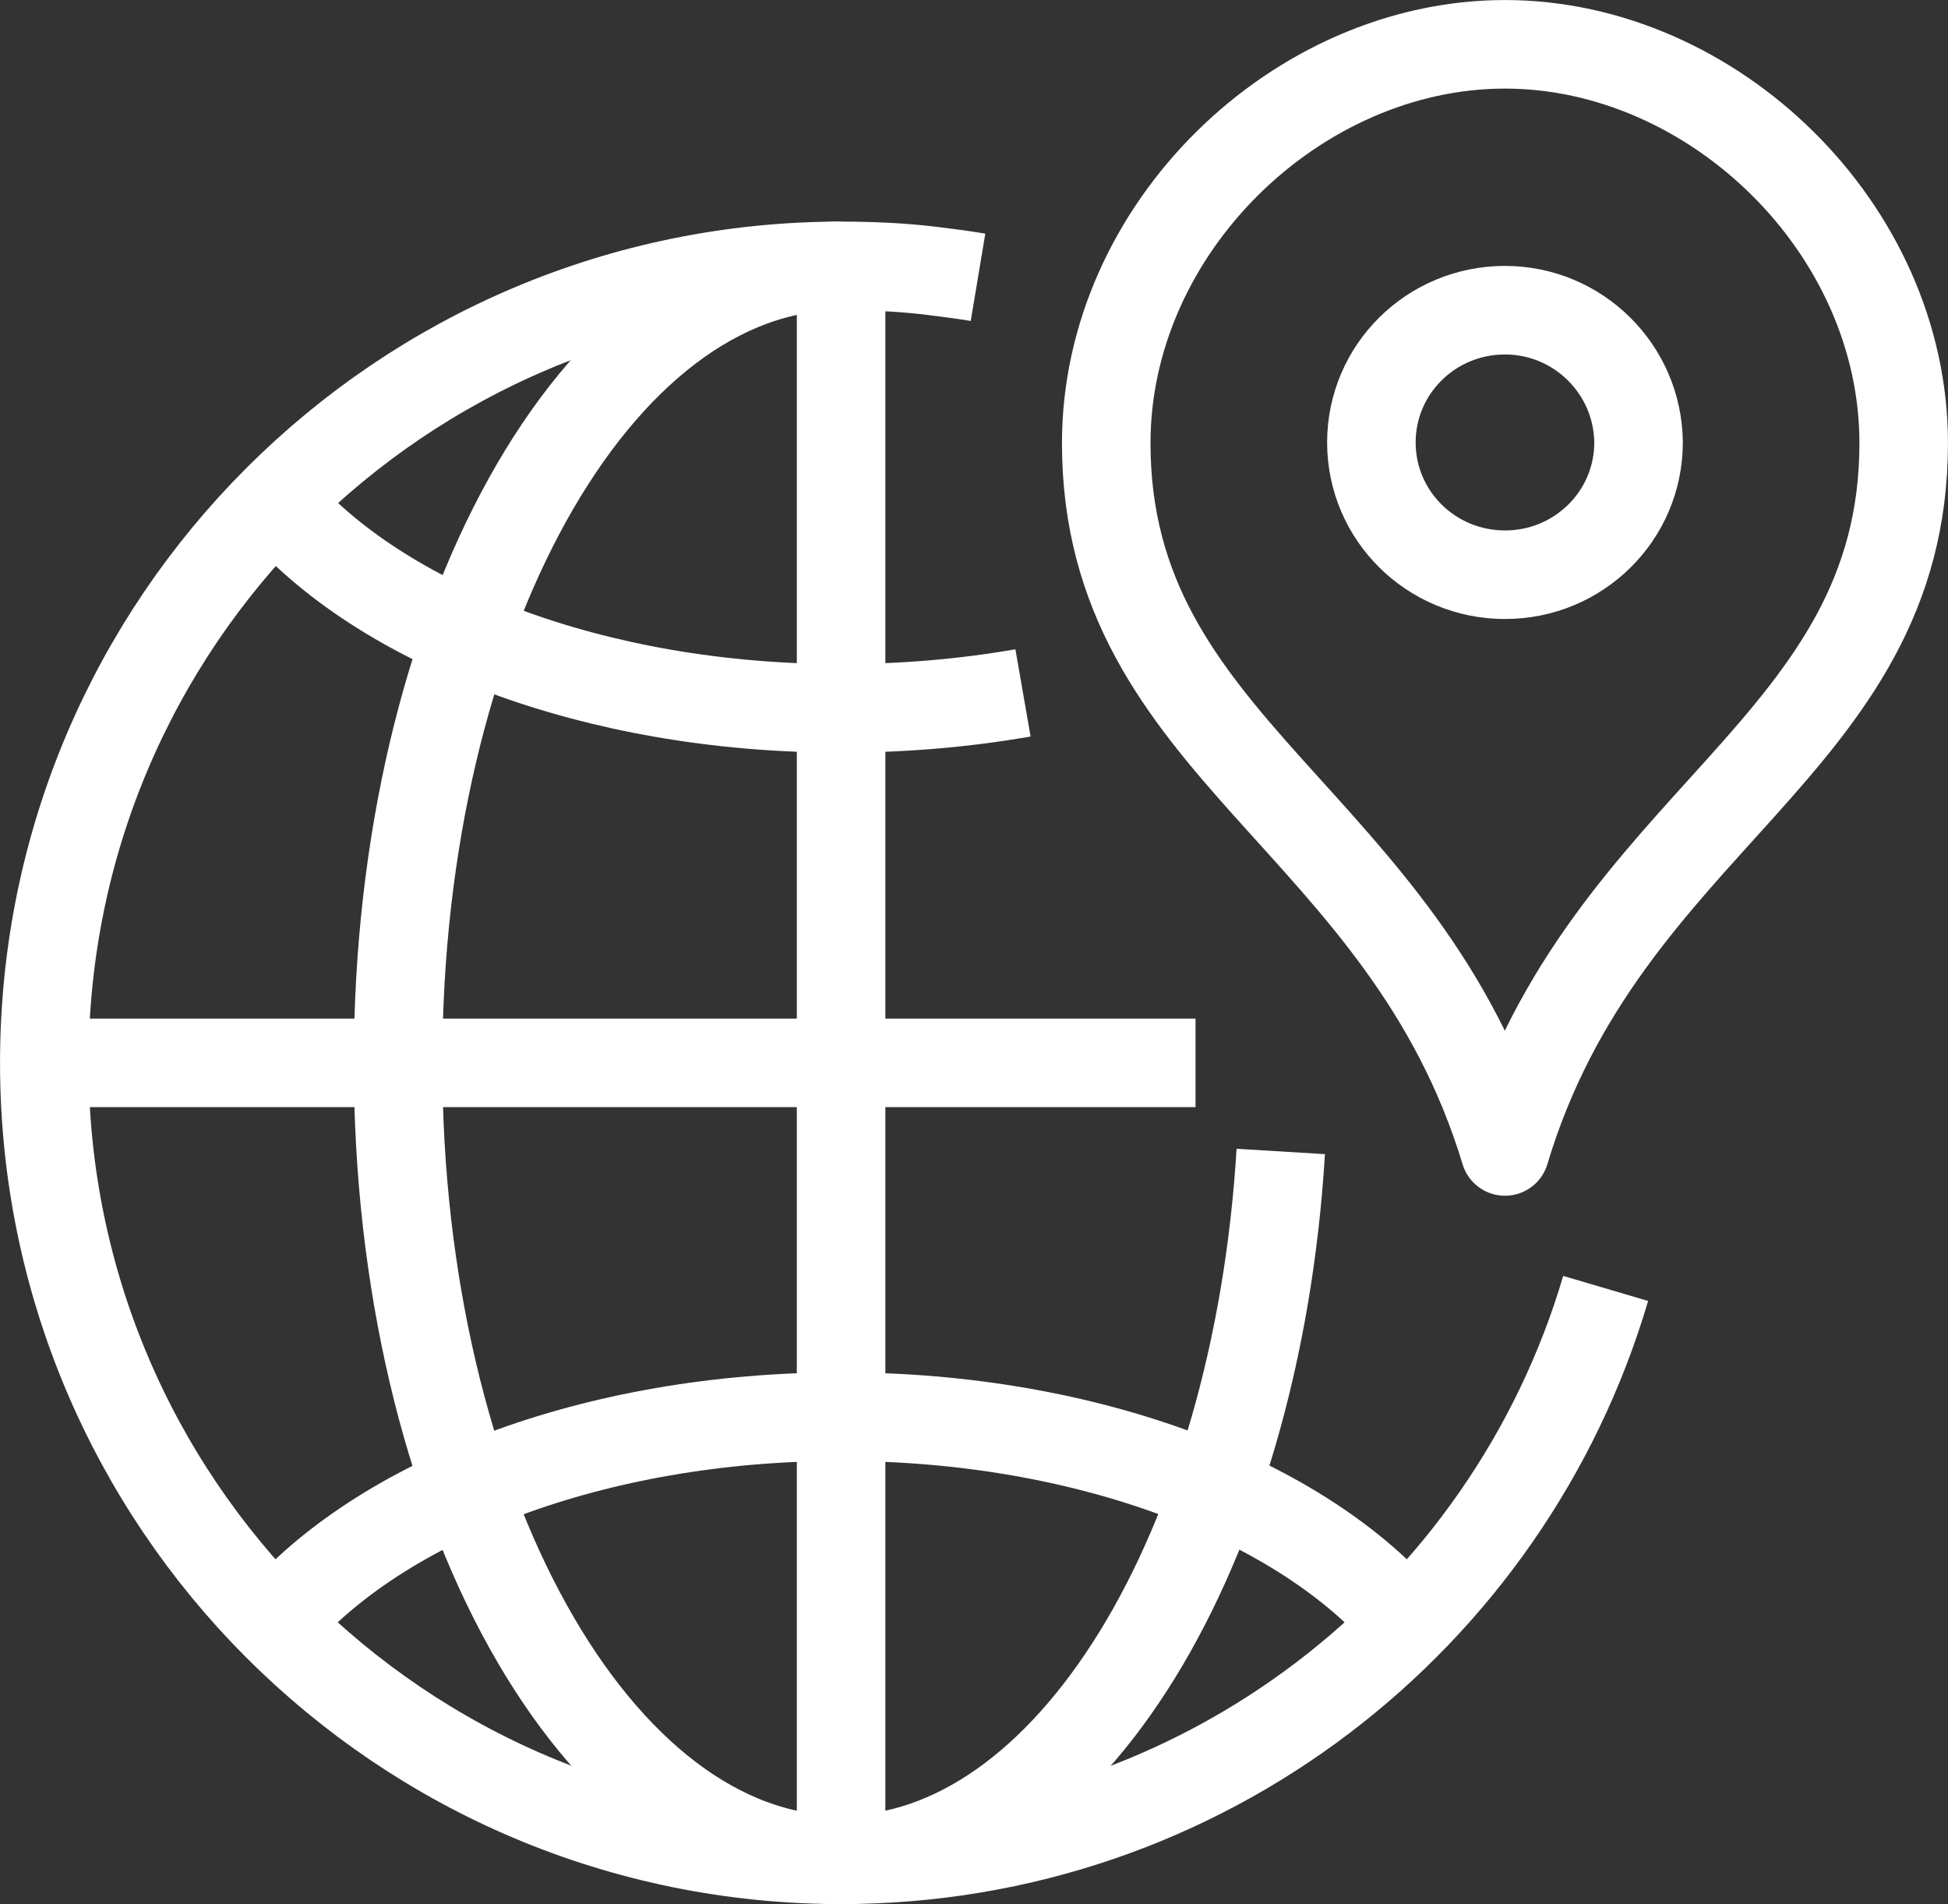
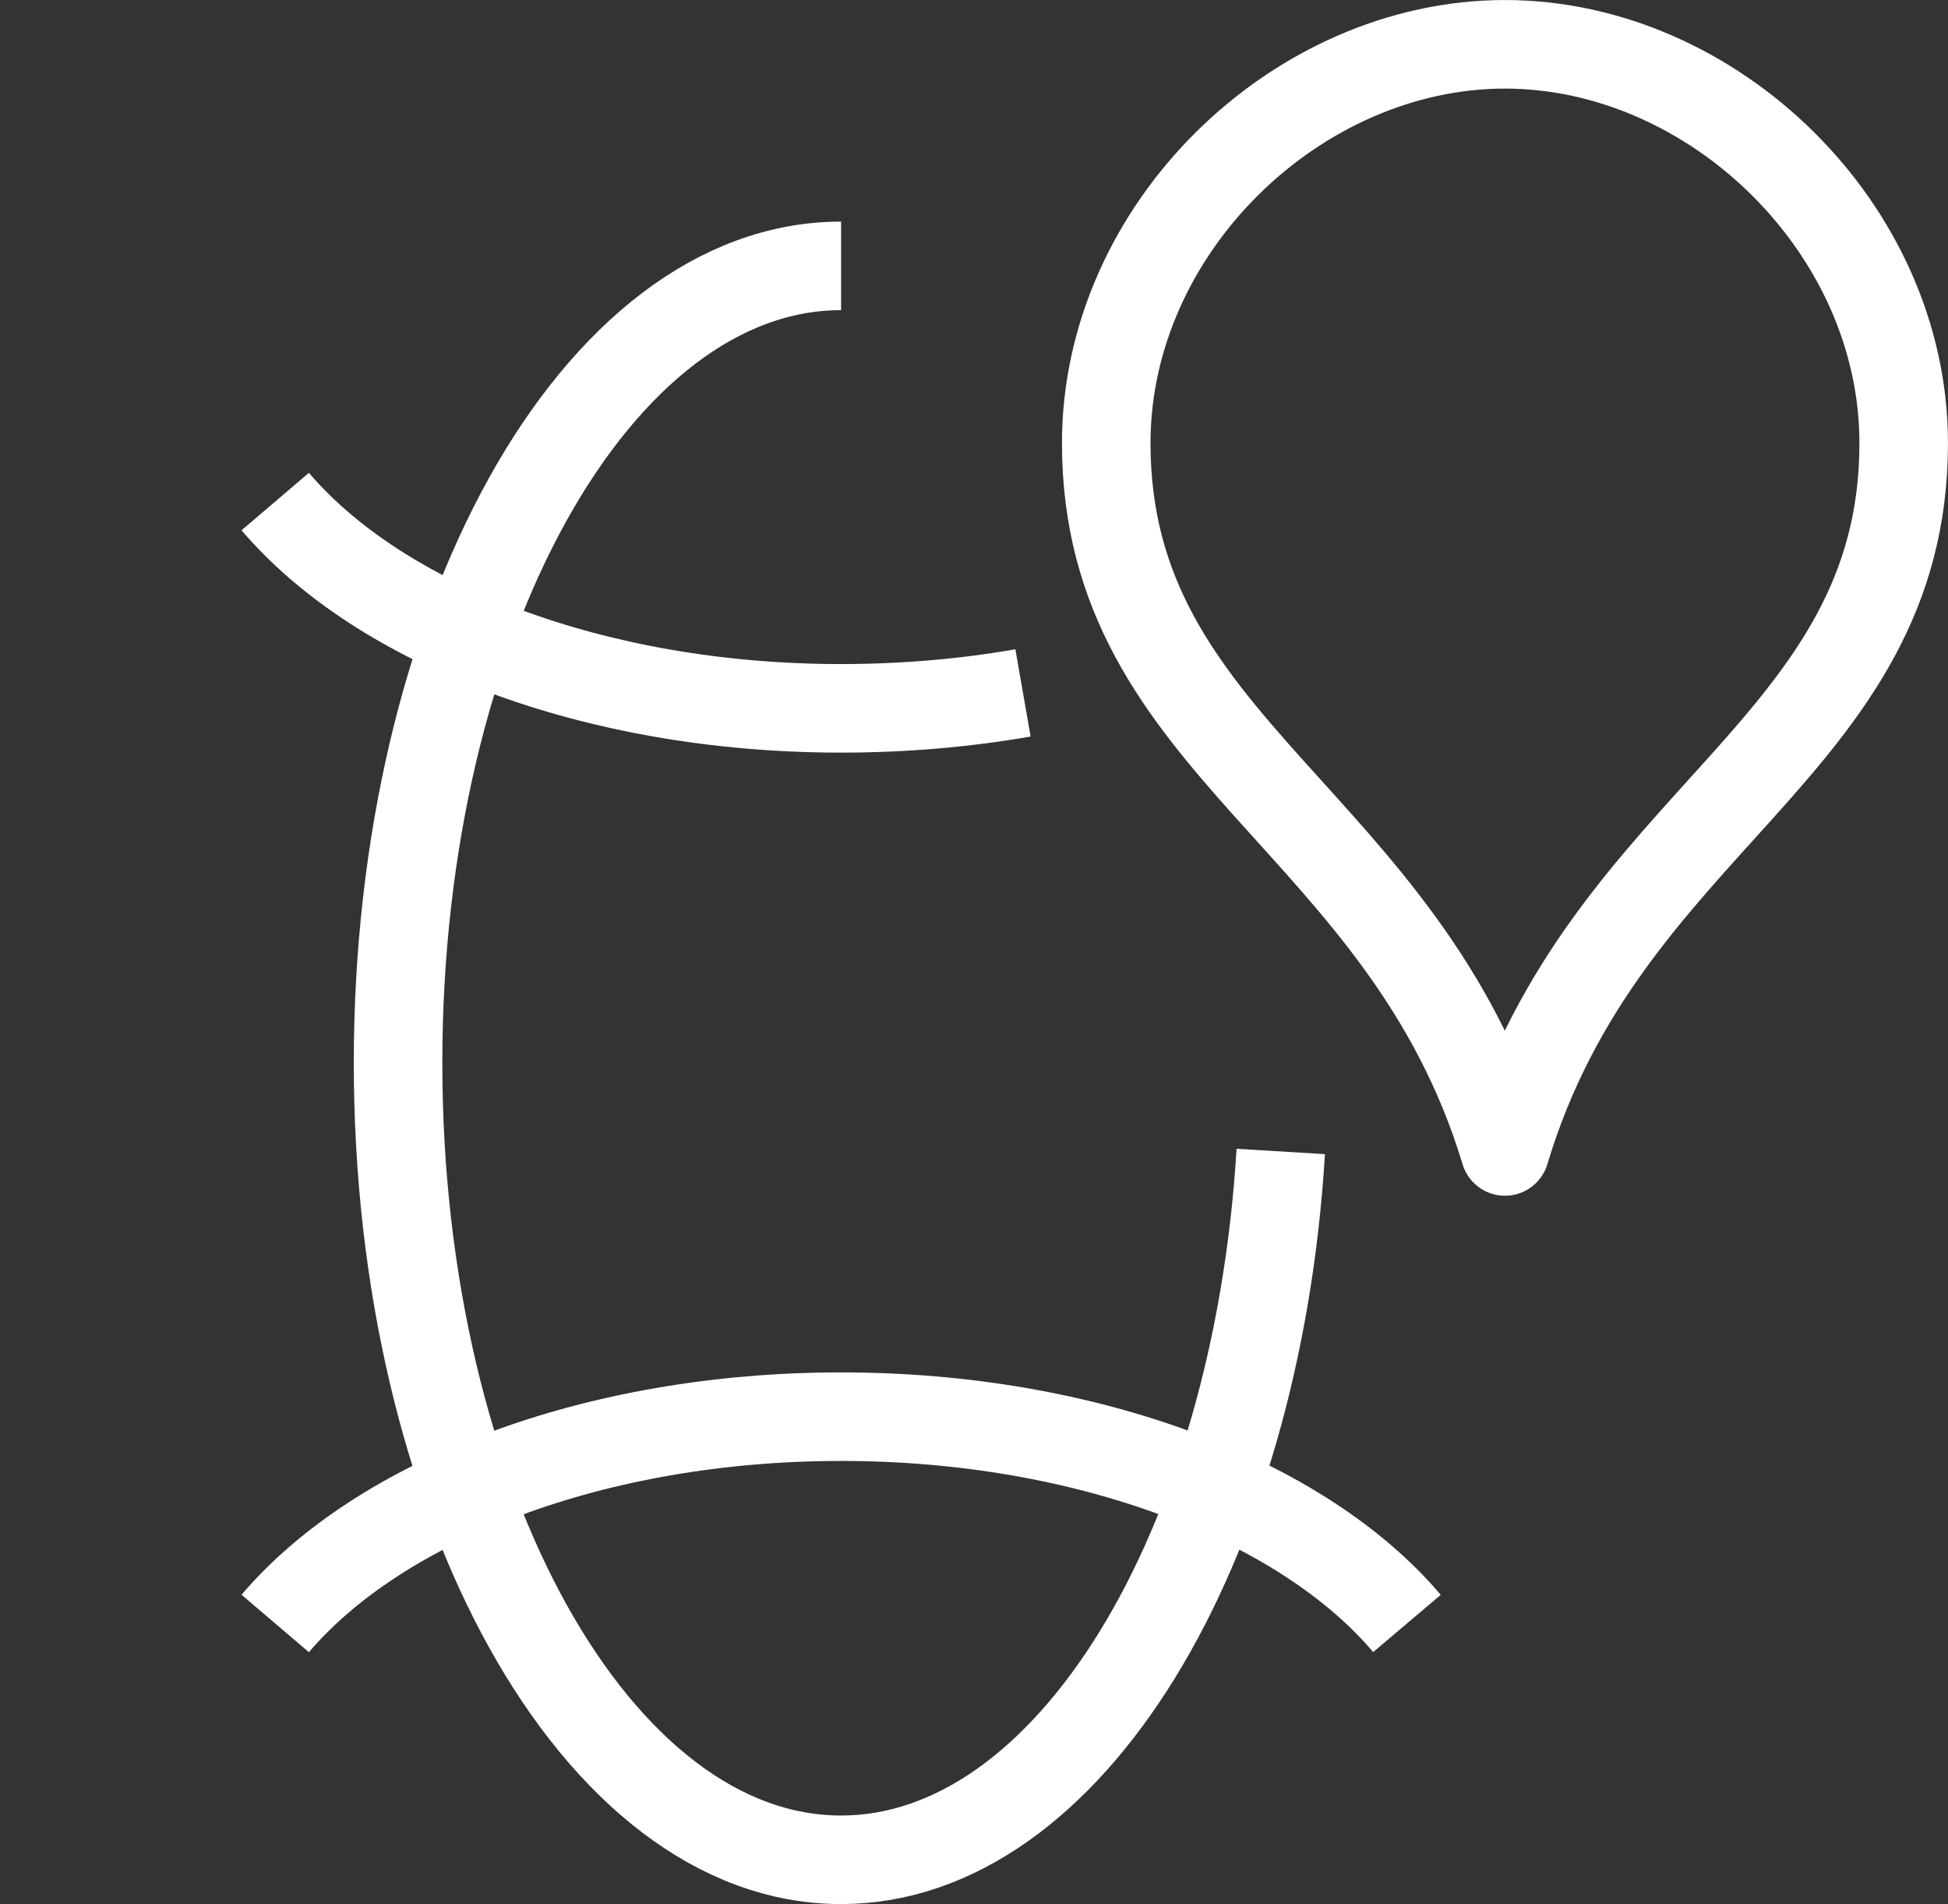
<svg xmlns="http://www.w3.org/2000/svg" version="1.1" id="icons" x="0px" y="0px" viewBox="0 0 290.2 283.6" style="enable-background:new 0 0 290.2 283.6;" xml:space="preserve">
  <rect x="0" y="0" width="290.2" height="283.6" fill="#333333" stroke="none" />
  <style type="text/css">
	.st0{fill:none;stroke:#FFFFFF;stroke-width:13.19;stroke-linejoin:round;stroke-miterlimit:10;}
</style>
  <g>
-     <path class="st0" d="M239.2,191.9c-14.5,49.2-60,85.1-113.9,85.1C59.7,277,6.6,223.8,6.6,158.3c0-65.6,53.2-118.7,118.7-118.7   c4.5,0,8.9,0.2,13.2,0.7c2.4,0.3,4.8,0.6,7.2,1" />
    <path class="st0" d="M190.8,171.5c-3.6,59.3-31.6,105.5-65.5,105.5c-36.4,0-66-53.2-66-118.7s29.5-118.7,66-118.7" />
-     <line class="st0" x1="125.3" y1="39.6" x2="125.3" y2="277" />
-     <line class="st0" x1="178.1" y1="158.3" x2="6.6" y2="158.3" />
    <path class="st0" d="M224.2,6.6c-31,0-59.4,27.4-59.4,59.4c0,45.6,44.4,55.9,59.4,105.5c14.9-49.7,59.4-60,59.4-105.5   C283.6,34,255.2,6.6,224.2,6.6z" />
-     <path class="st0" d="M224.2,46.2c-11,0-19.9,8.8-19.9,19.7c0,10.9,8.9,19.7,19.9,19.7c11,0,19.9-8.8,19.9-19.7   C244,55,235.1,46.2,224.2,46.2z" />
    <path class="st0" d="M41,241.8c15.6-18.3,47.5-30.8,84.3-30.8c36.8,0,68.8,12.5,84.3,30.8" />
    <path class="st0" d="M41,74.7c15.6,18.3,47.5,30.8,84.3,30.8c9.4,0,18.5-0.8,27.1-2.3" />
  </g>
</svg>